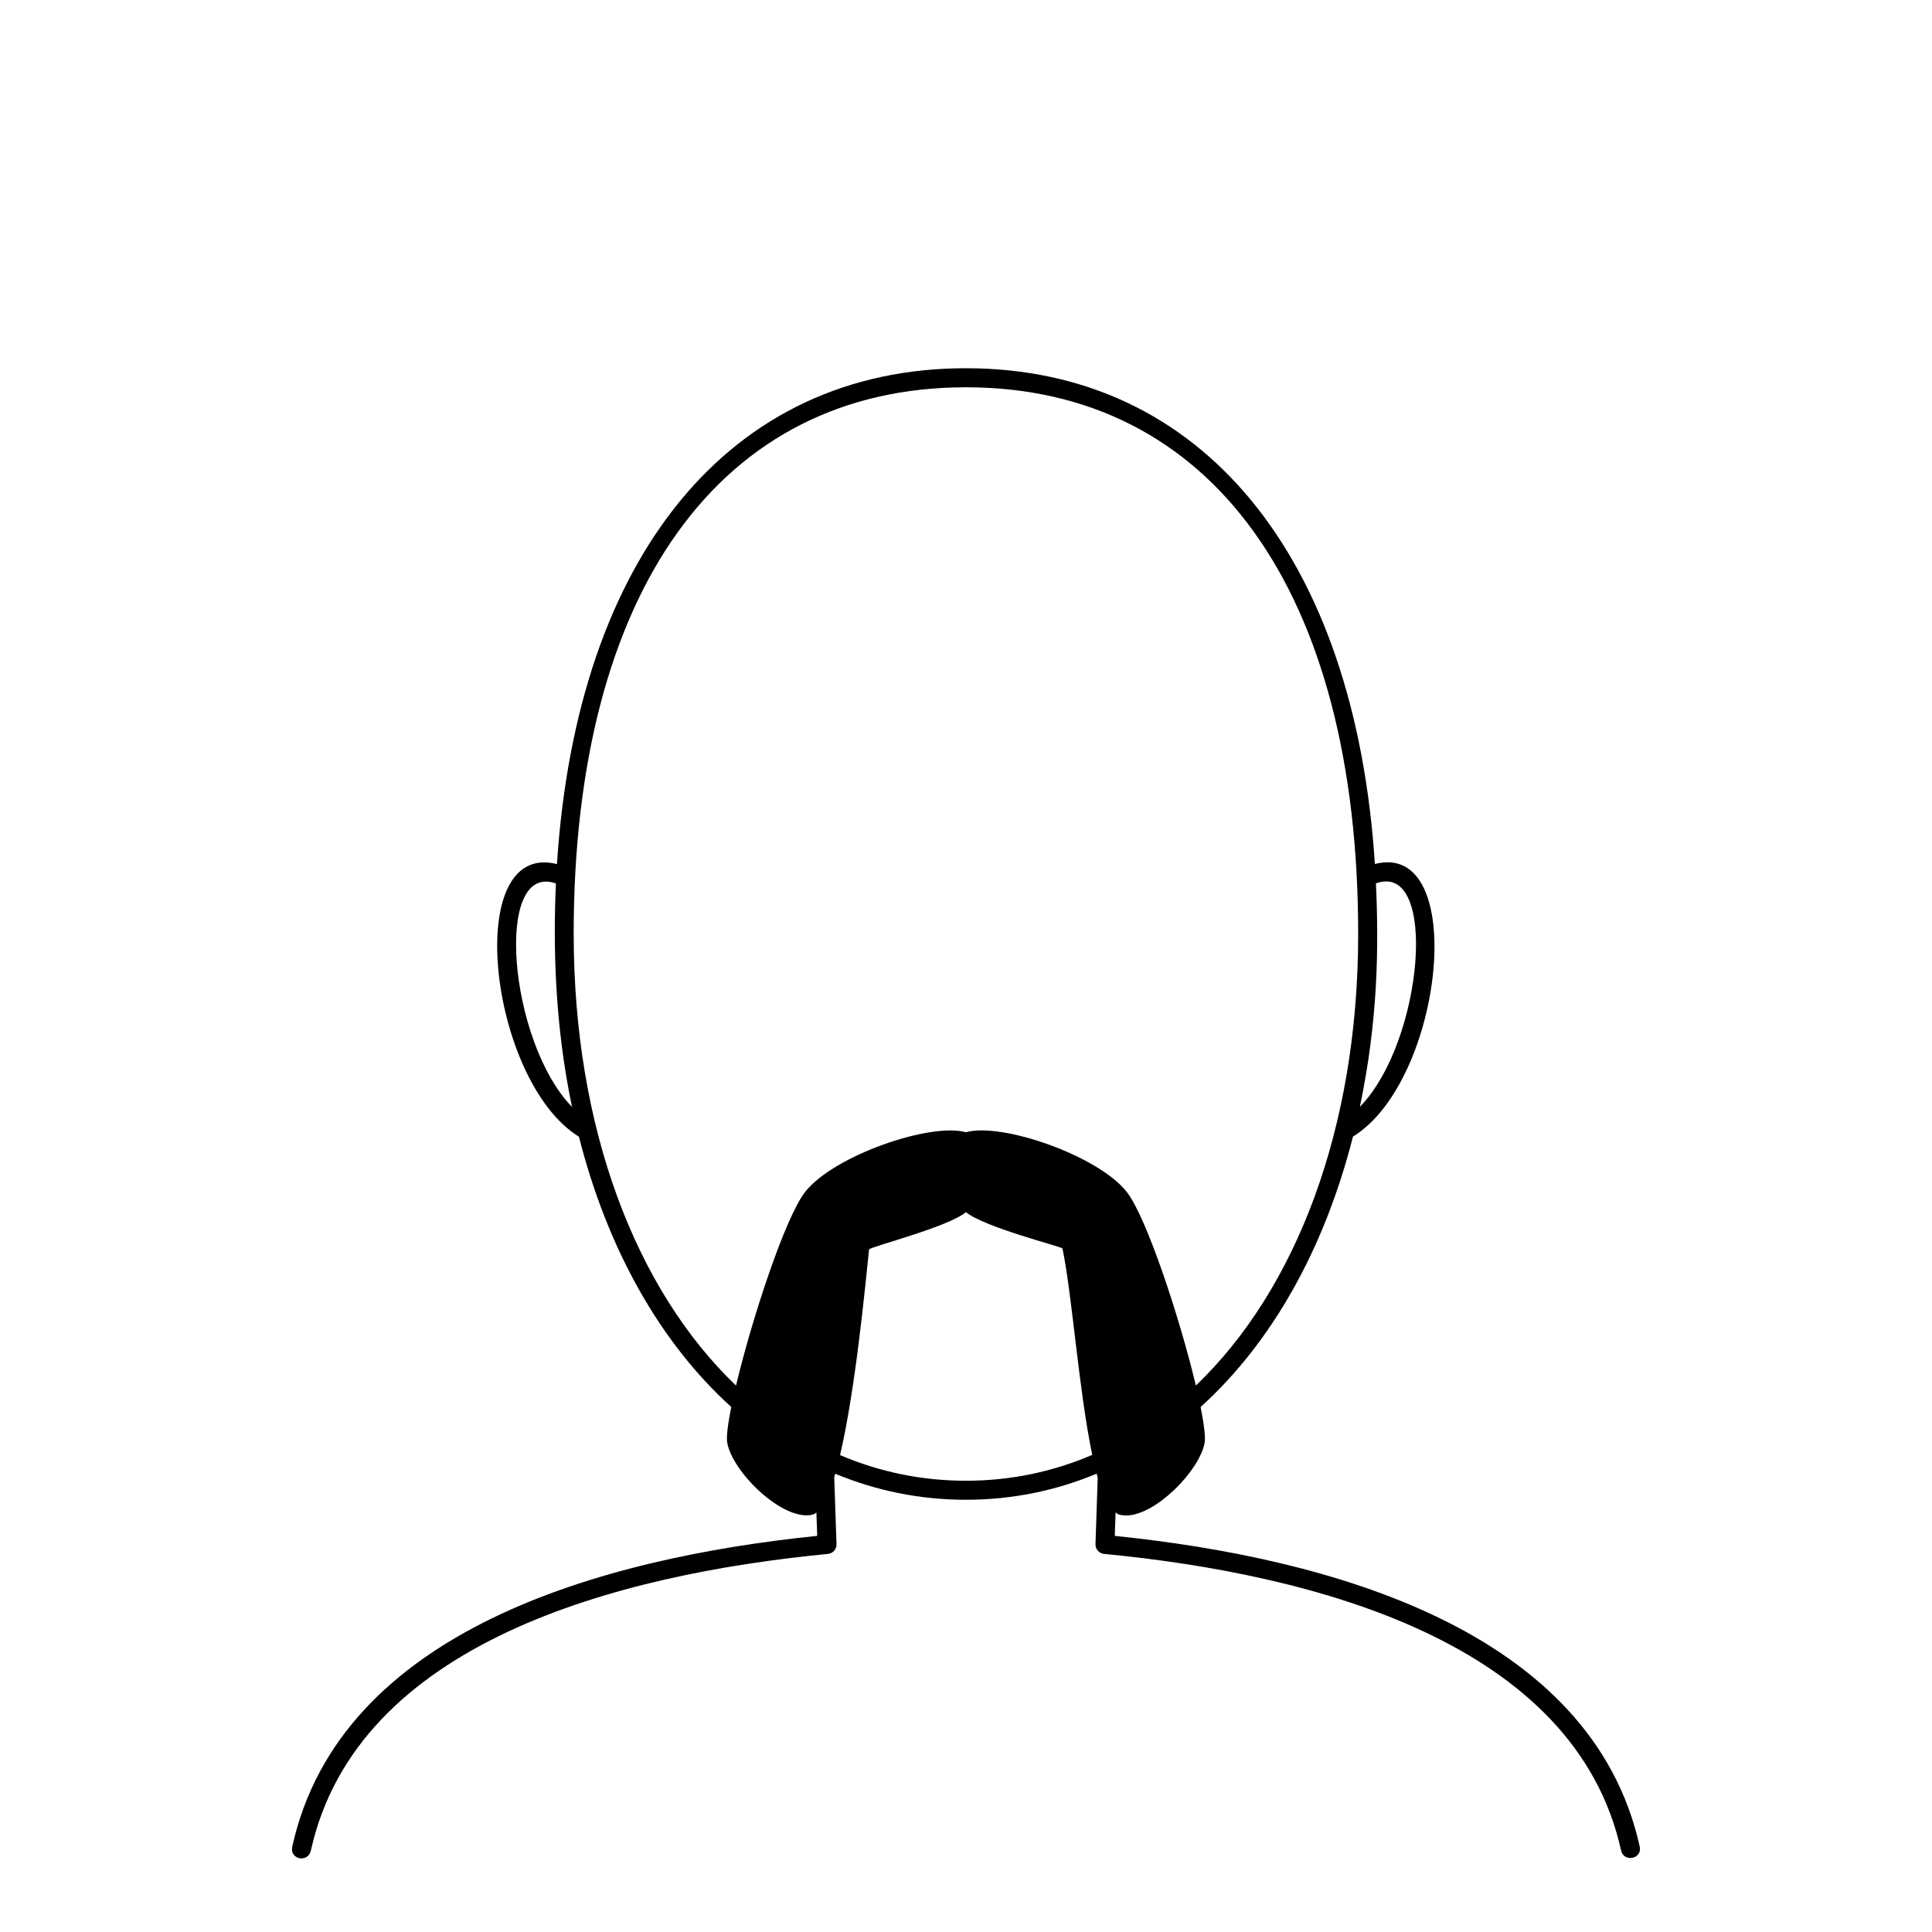
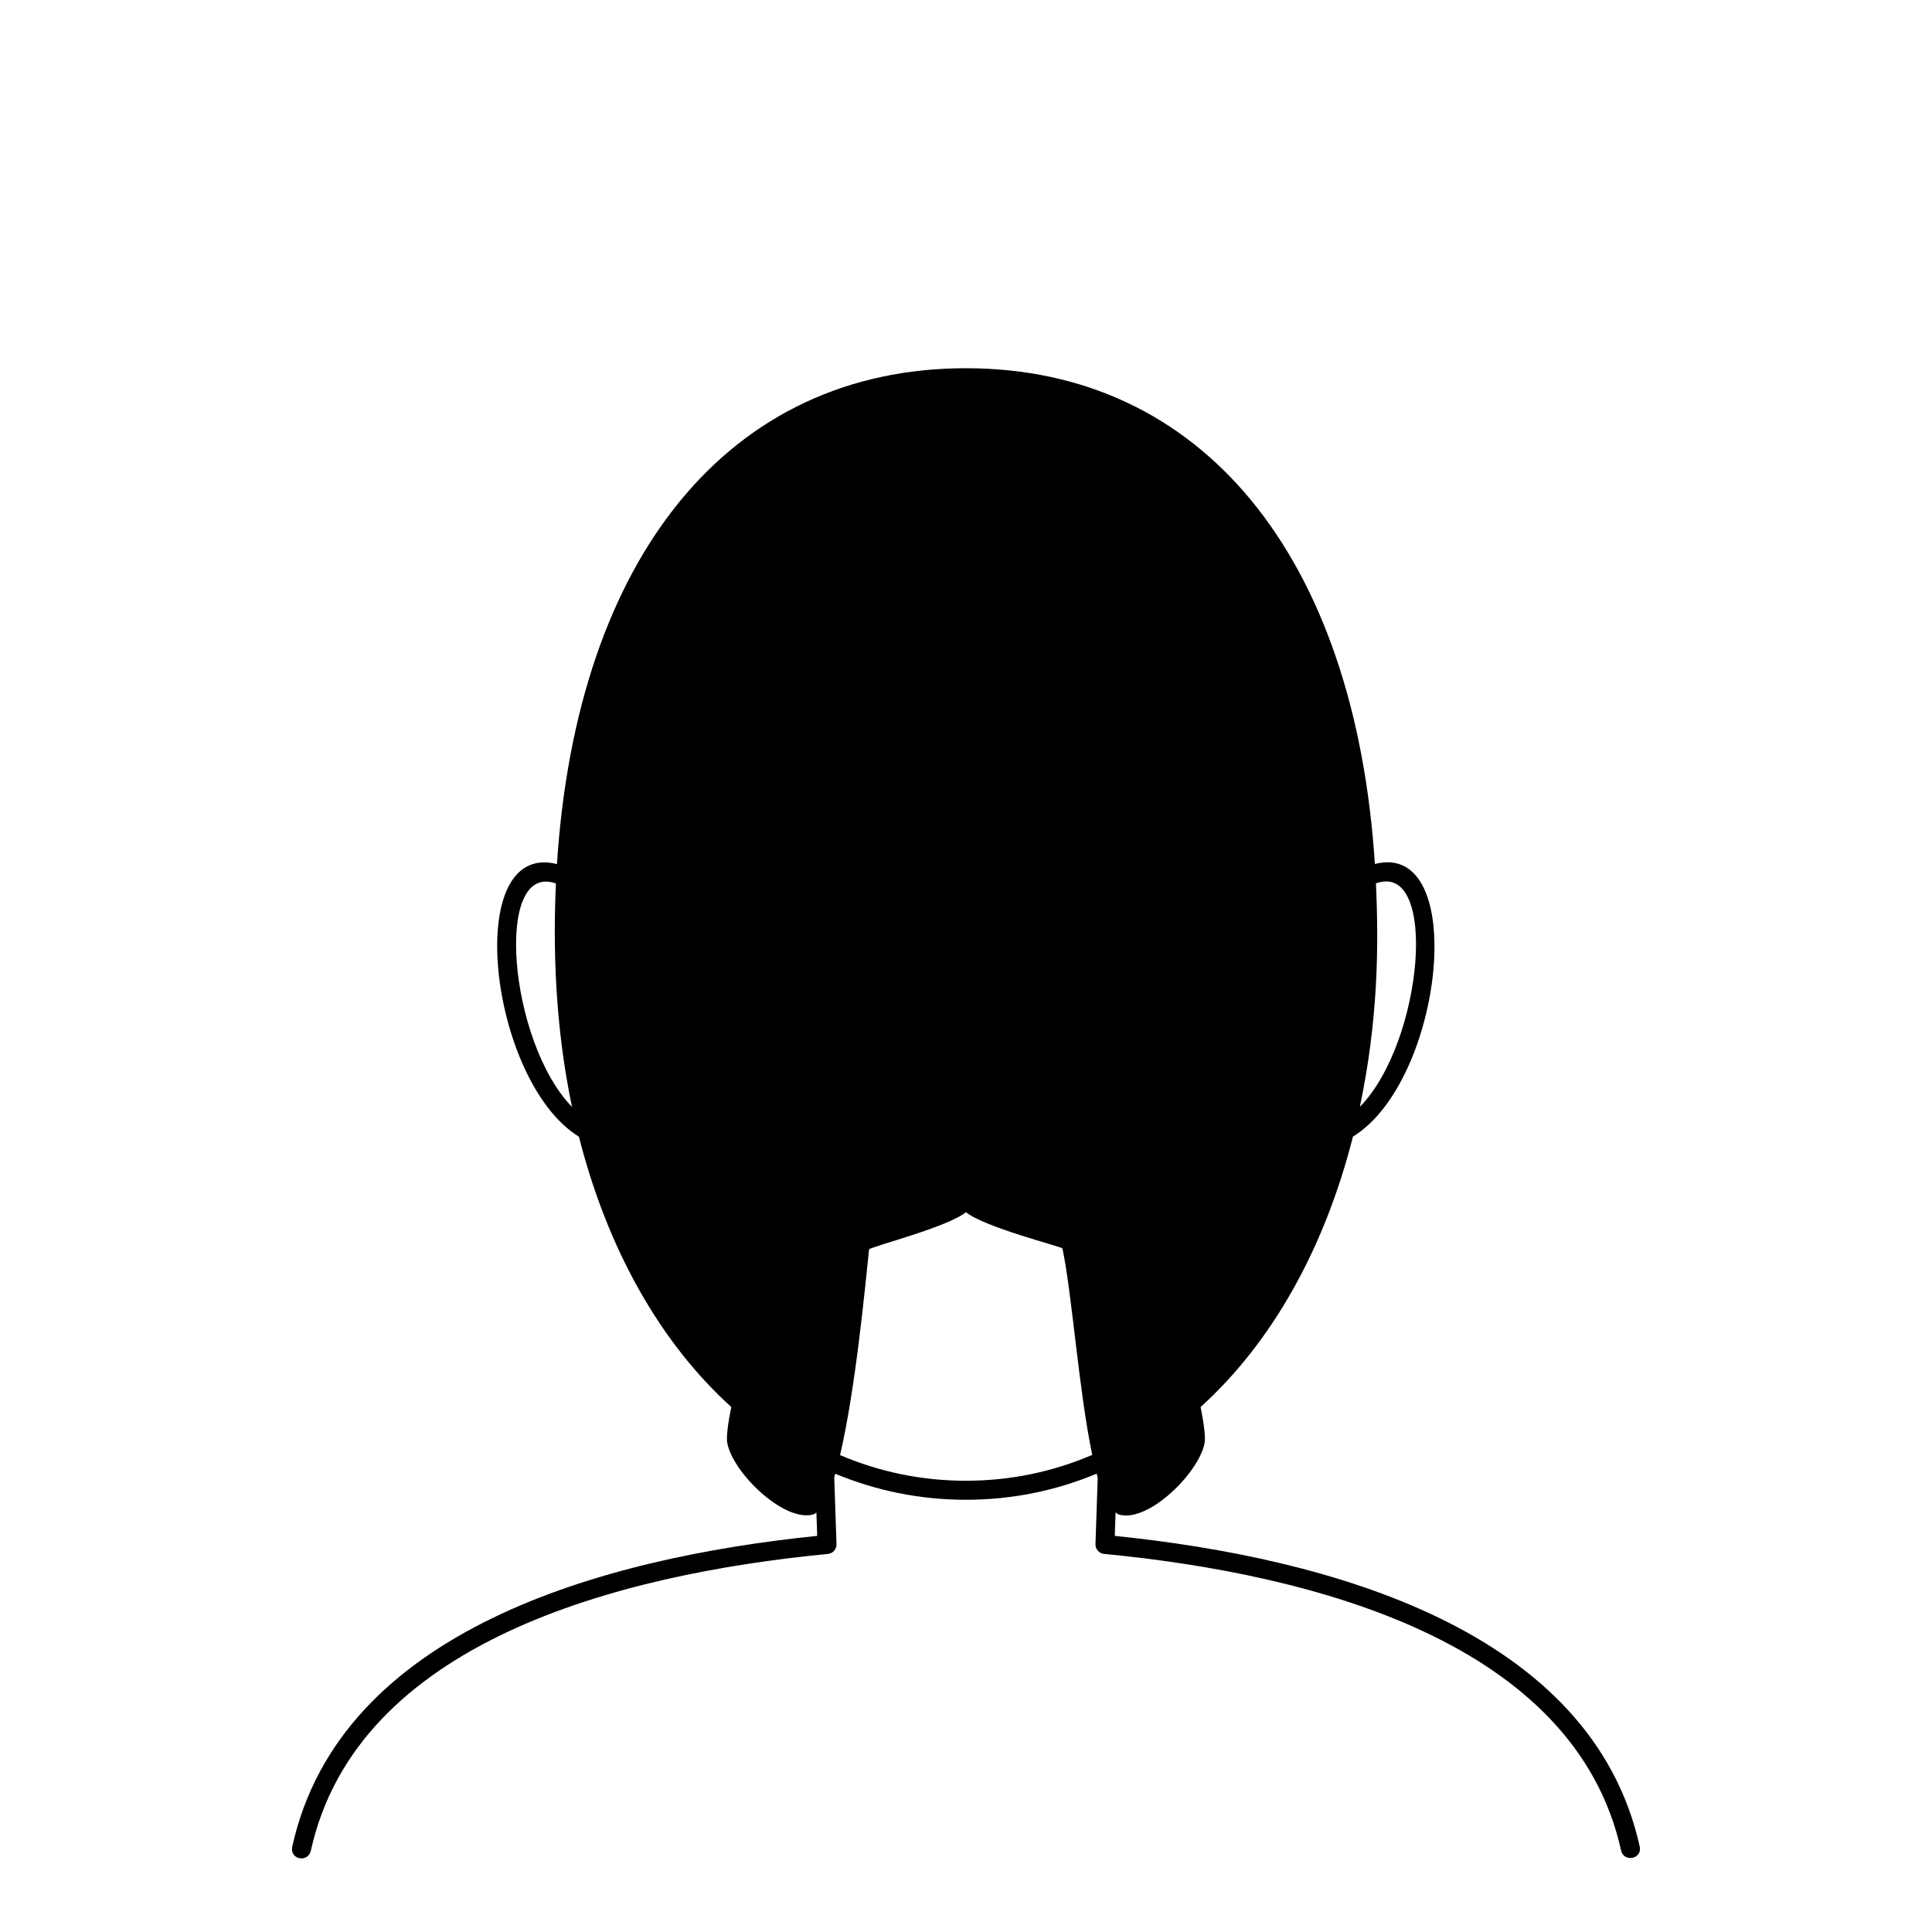
<svg xmlns="http://www.w3.org/2000/svg" fill="#000000" width="800px" height="800px" version="1.1" viewBox="144 144 512 512">
-   <path d="m578.54 633.35c-12.707-57.371-82.113-76.48-139.11-82.324l0.211-6.211c0.328 0.227 0.648 0.516 0.996 0.594 0.574 0.137 1.18 0.207 1.805 0.207 7.777 0 19.375-11.785 20.789-19.191 0.293-1.535-0.152-5.023-1.059-9.551 18.652-16.871 32.754-41.59 40.375-71.66 24.066-14.793 30.816-78.66 5.812-72.25-5.281-81.535-45.781-131.38-108.38-131.38-62.609 0-103.11 49.855-108.38 131.41-25.297-6.414-18.027 57.539 5.824 72.242 7.629 30.062 21.723 54.766 40.371 71.633-0.906 4.523-1.352 8.012-1.059 9.547 1.527 8 14.941 20.844 22.59 18.984 0.352-0.086 0.695-0.293 1.031-0.539l0.211 6.16c-57 5.844-126.41 24.953-139.11 82.332-0.77 3.481 4.188 4.383 4.922 1.094 12.223-55.223 81.266-73.242 137.03-78.641 1.324-0.125 2.316-1.266 2.273-2.594l-0.598-17.75c0.09-0.297 0.176-0.605 0.262-0.91 10.758 4.473 22.359 6.902 34.633 6.902 12.281 0 23.887-2.43 34.648-6.914 0.098 0.352 0.18 0.746 0.281 1.094l-0.594 17.578c-0.047 1.32 0.949 2.453 2.273 2.586 55.762 5.394 124.8 23.418 137.03 78.641 0.703 3.152 5.656 2.25 4.922-1.098zm-69.902-255.25c16.629-6.004 12.617 41.906-4.258 59.227 4.824-22.996 5.027-42.367 4.258-59.227zm-217.31 0.035c-0.762 16.52-0.316 37.398 4.262 59.211-16.816-17.32-20.797-65.137-4.262-59.211zm4.703 13.387c0-90.727 38.859-144.89 103.95-144.89 65.094 0 103.95 54.164 103.95 144.89 0 51.449-16.438 94.223-43.012 119.66-4.223-17.738-13.043-44.605-18.332-51.332-7.559-9.609-33.18-18.484-42.602-15.789-9.41-2.664-35.051 6.184-42.602 15.789-5.289 6.731-14.113 33.605-18.332 51.34-26.574-25.438-43.016-68.215-43.016-119.67zm103.95 144.89c-11.828 0-23.008-2.383-33.355-6.797 4.098-17.516 6.641-44.562 7.684-54.504 0.695-0.828 20.691-5.84 25.68-9.871 4.984 4.031 24.984 9.043 25.559 9.586 2.5 11.551 4.328 37.691 7.91 54.73-10.387 4.457-21.602 6.856-33.477 6.856z" />
+   <path d="m578.54 633.35c-12.707-57.371-82.113-76.48-139.11-82.324l0.211-6.211c0.328 0.227 0.648 0.516 0.996 0.594 0.574 0.137 1.18 0.207 1.805 0.207 7.777 0 19.375-11.785 20.789-19.191 0.293-1.535-0.152-5.023-1.059-9.551 18.652-16.871 32.754-41.59 40.375-71.66 24.066-14.793 30.816-78.66 5.812-72.25-5.281-81.535-45.781-131.38-108.38-131.38-62.609 0-103.11 49.855-108.38 131.41-25.297-6.414-18.027 57.539 5.824 72.242 7.629 30.062 21.723 54.766 40.371 71.633-0.906 4.523-1.352 8.012-1.059 9.547 1.527 8 14.941 20.844 22.59 18.984 0.352-0.086 0.695-0.293 1.031-0.539l0.211 6.16c-57 5.844-126.41 24.953-139.11 82.332-0.77 3.481 4.188 4.383 4.922 1.094 12.223-55.223 81.266-73.242 137.03-78.641 1.324-0.125 2.316-1.266 2.273-2.594l-0.598-17.75c0.09-0.297 0.176-0.605 0.262-0.91 10.758 4.473 22.359 6.902 34.633 6.902 12.281 0 23.887-2.43 34.648-6.914 0.098 0.352 0.18 0.746 0.281 1.094l-0.594 17.578c-0.047 1.32 0.949 2.453 2.273 2.586 55.762 5.394 124.8 23.418 137.03 78.641 0.703 3.152 5.656 2.25 4.922-1.098zm-69.902-255.25c16.629-6.004 12.617 41.906-4.258 59.227 4.824-22.996 5.027-42.367 4.258-59.227zm-217.31 0.035c-0.762 16.52-0.316 37.398 4.262 59.211-16.816-17.32-20.797-65.137-4.262-59.211zm4.703 13.387zm103.95 144.89c-11.828 0-23.008-2.383-33.355-6.797 4.098-17.516 6.641-44.562 7.684-54.504 0.695-0.828 20.691-5.84 25.68-9.871 4.984 4.031 24.984 9.043 25.559 9.586 2.5 11.551 4.328 37.691 7.91 54.73-10.387 4.457-21.602 6.856-33.477 6.856z" />
</svg>